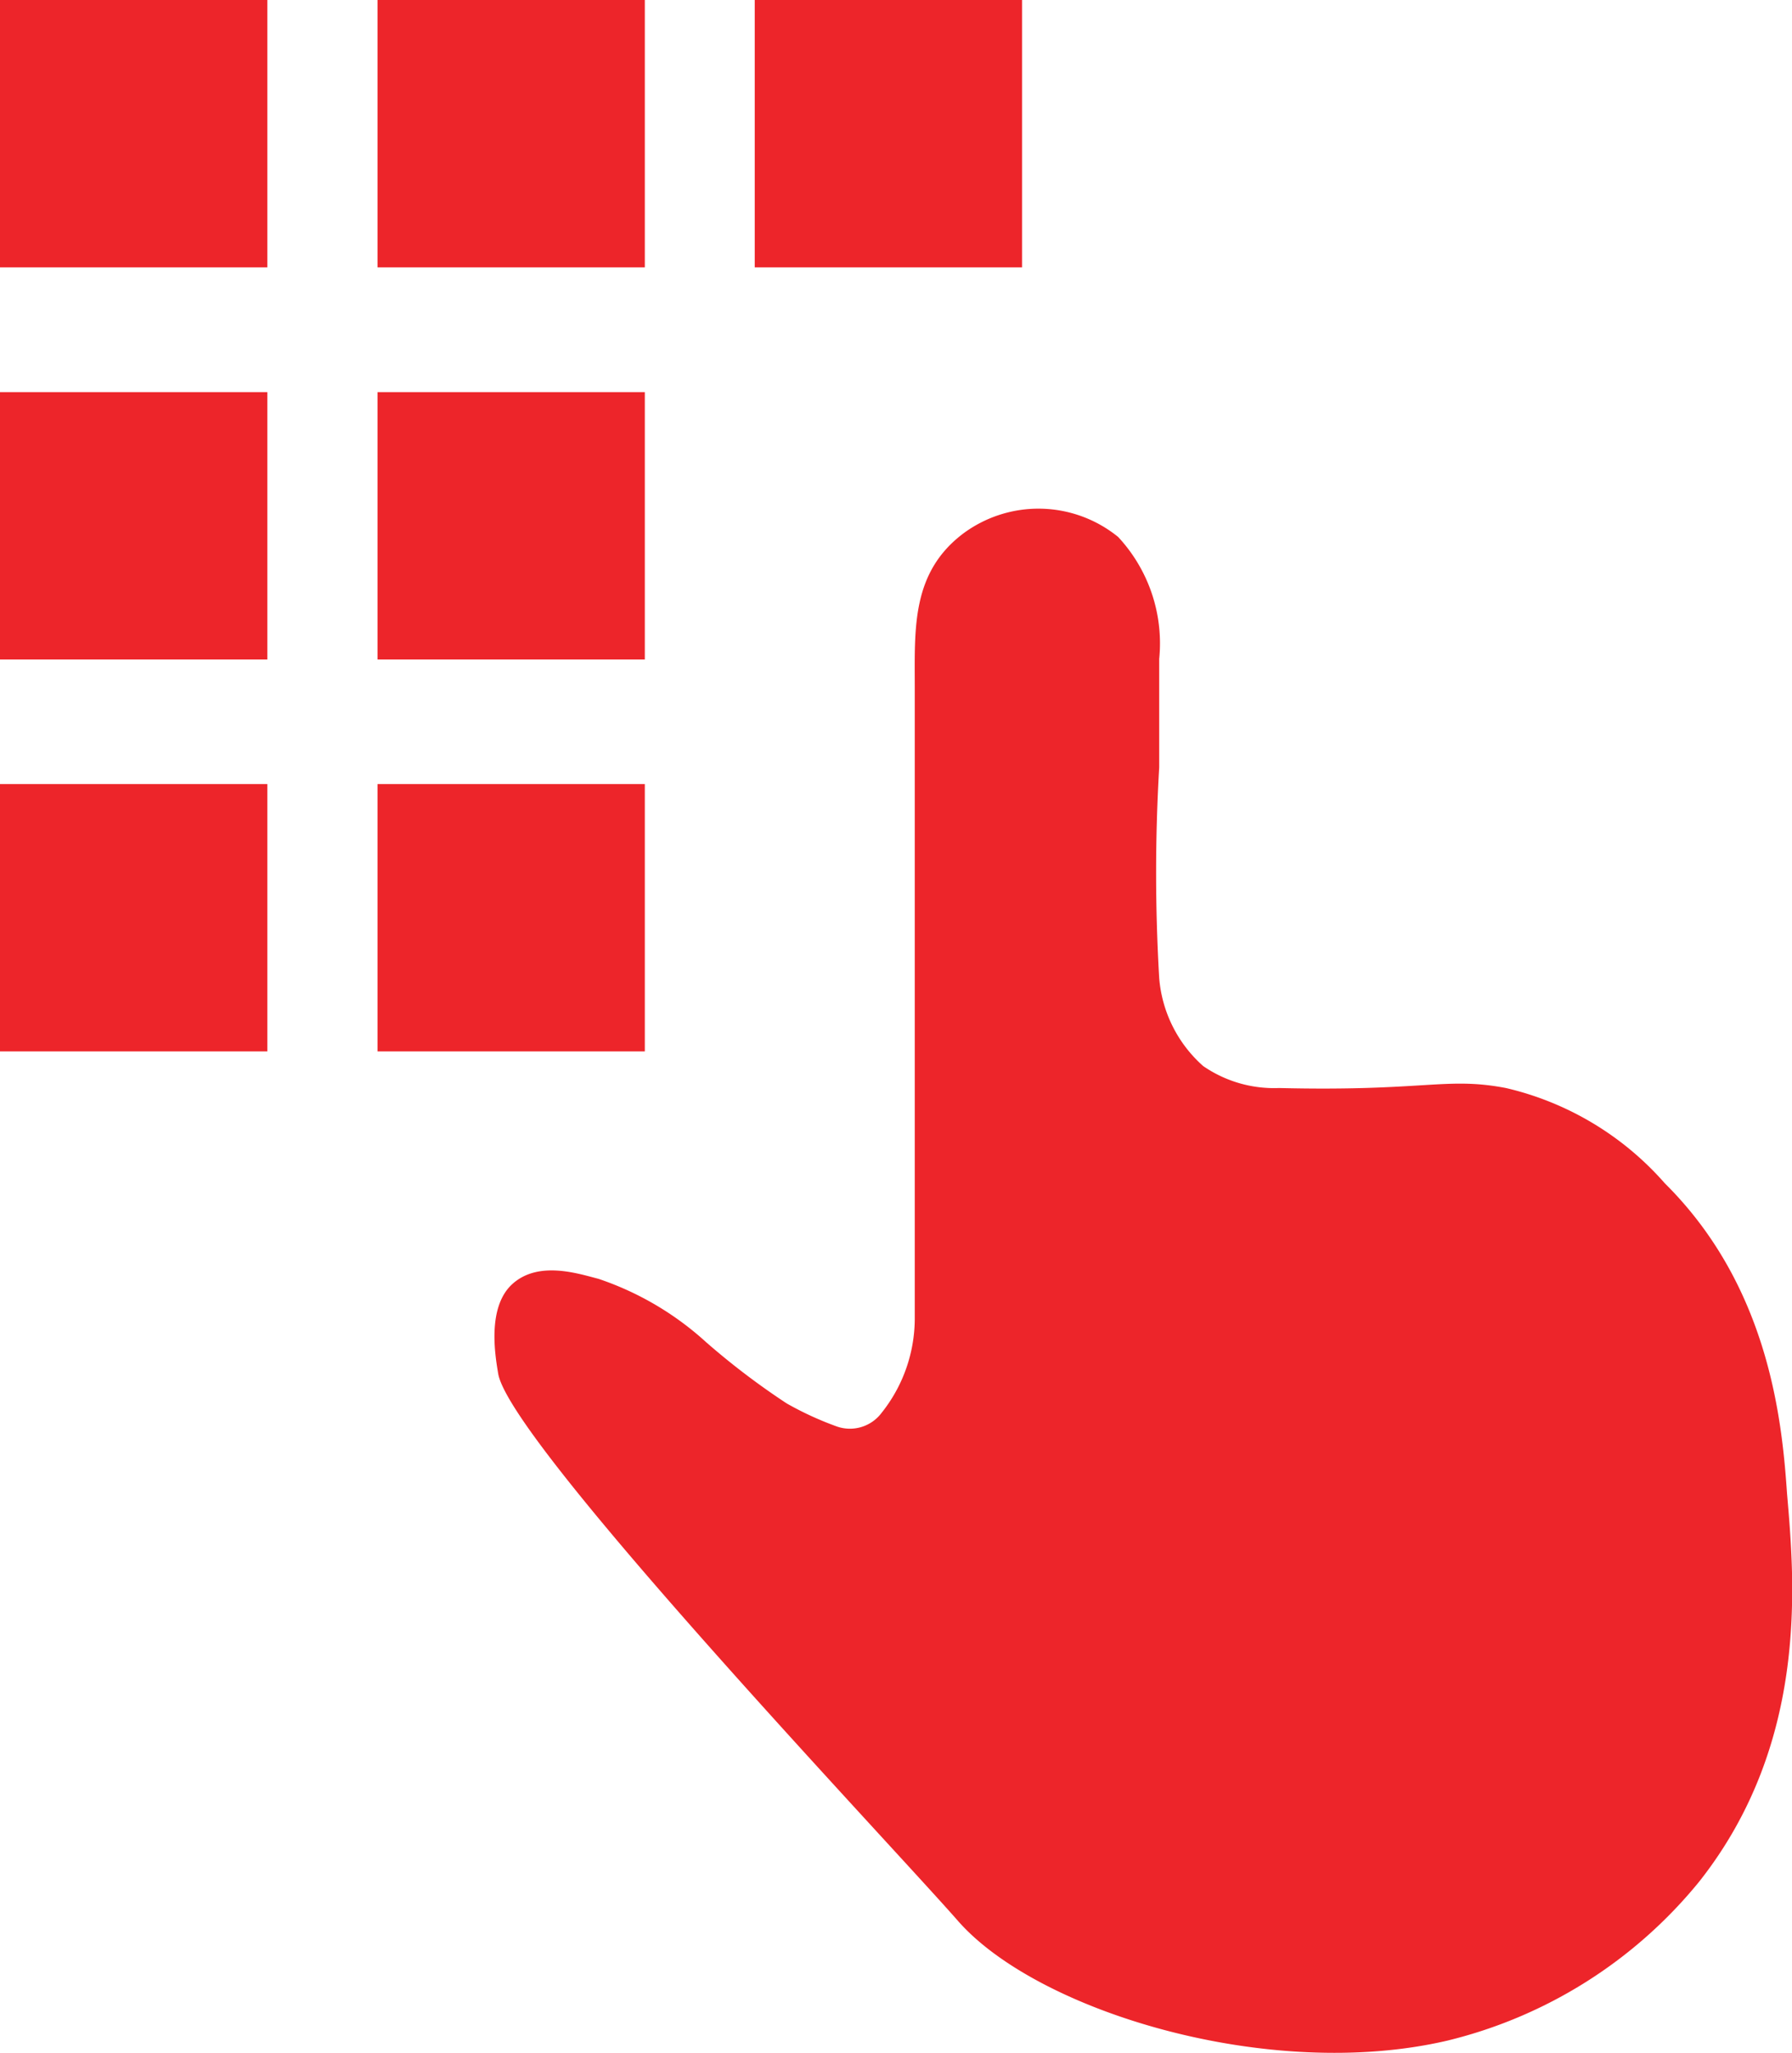
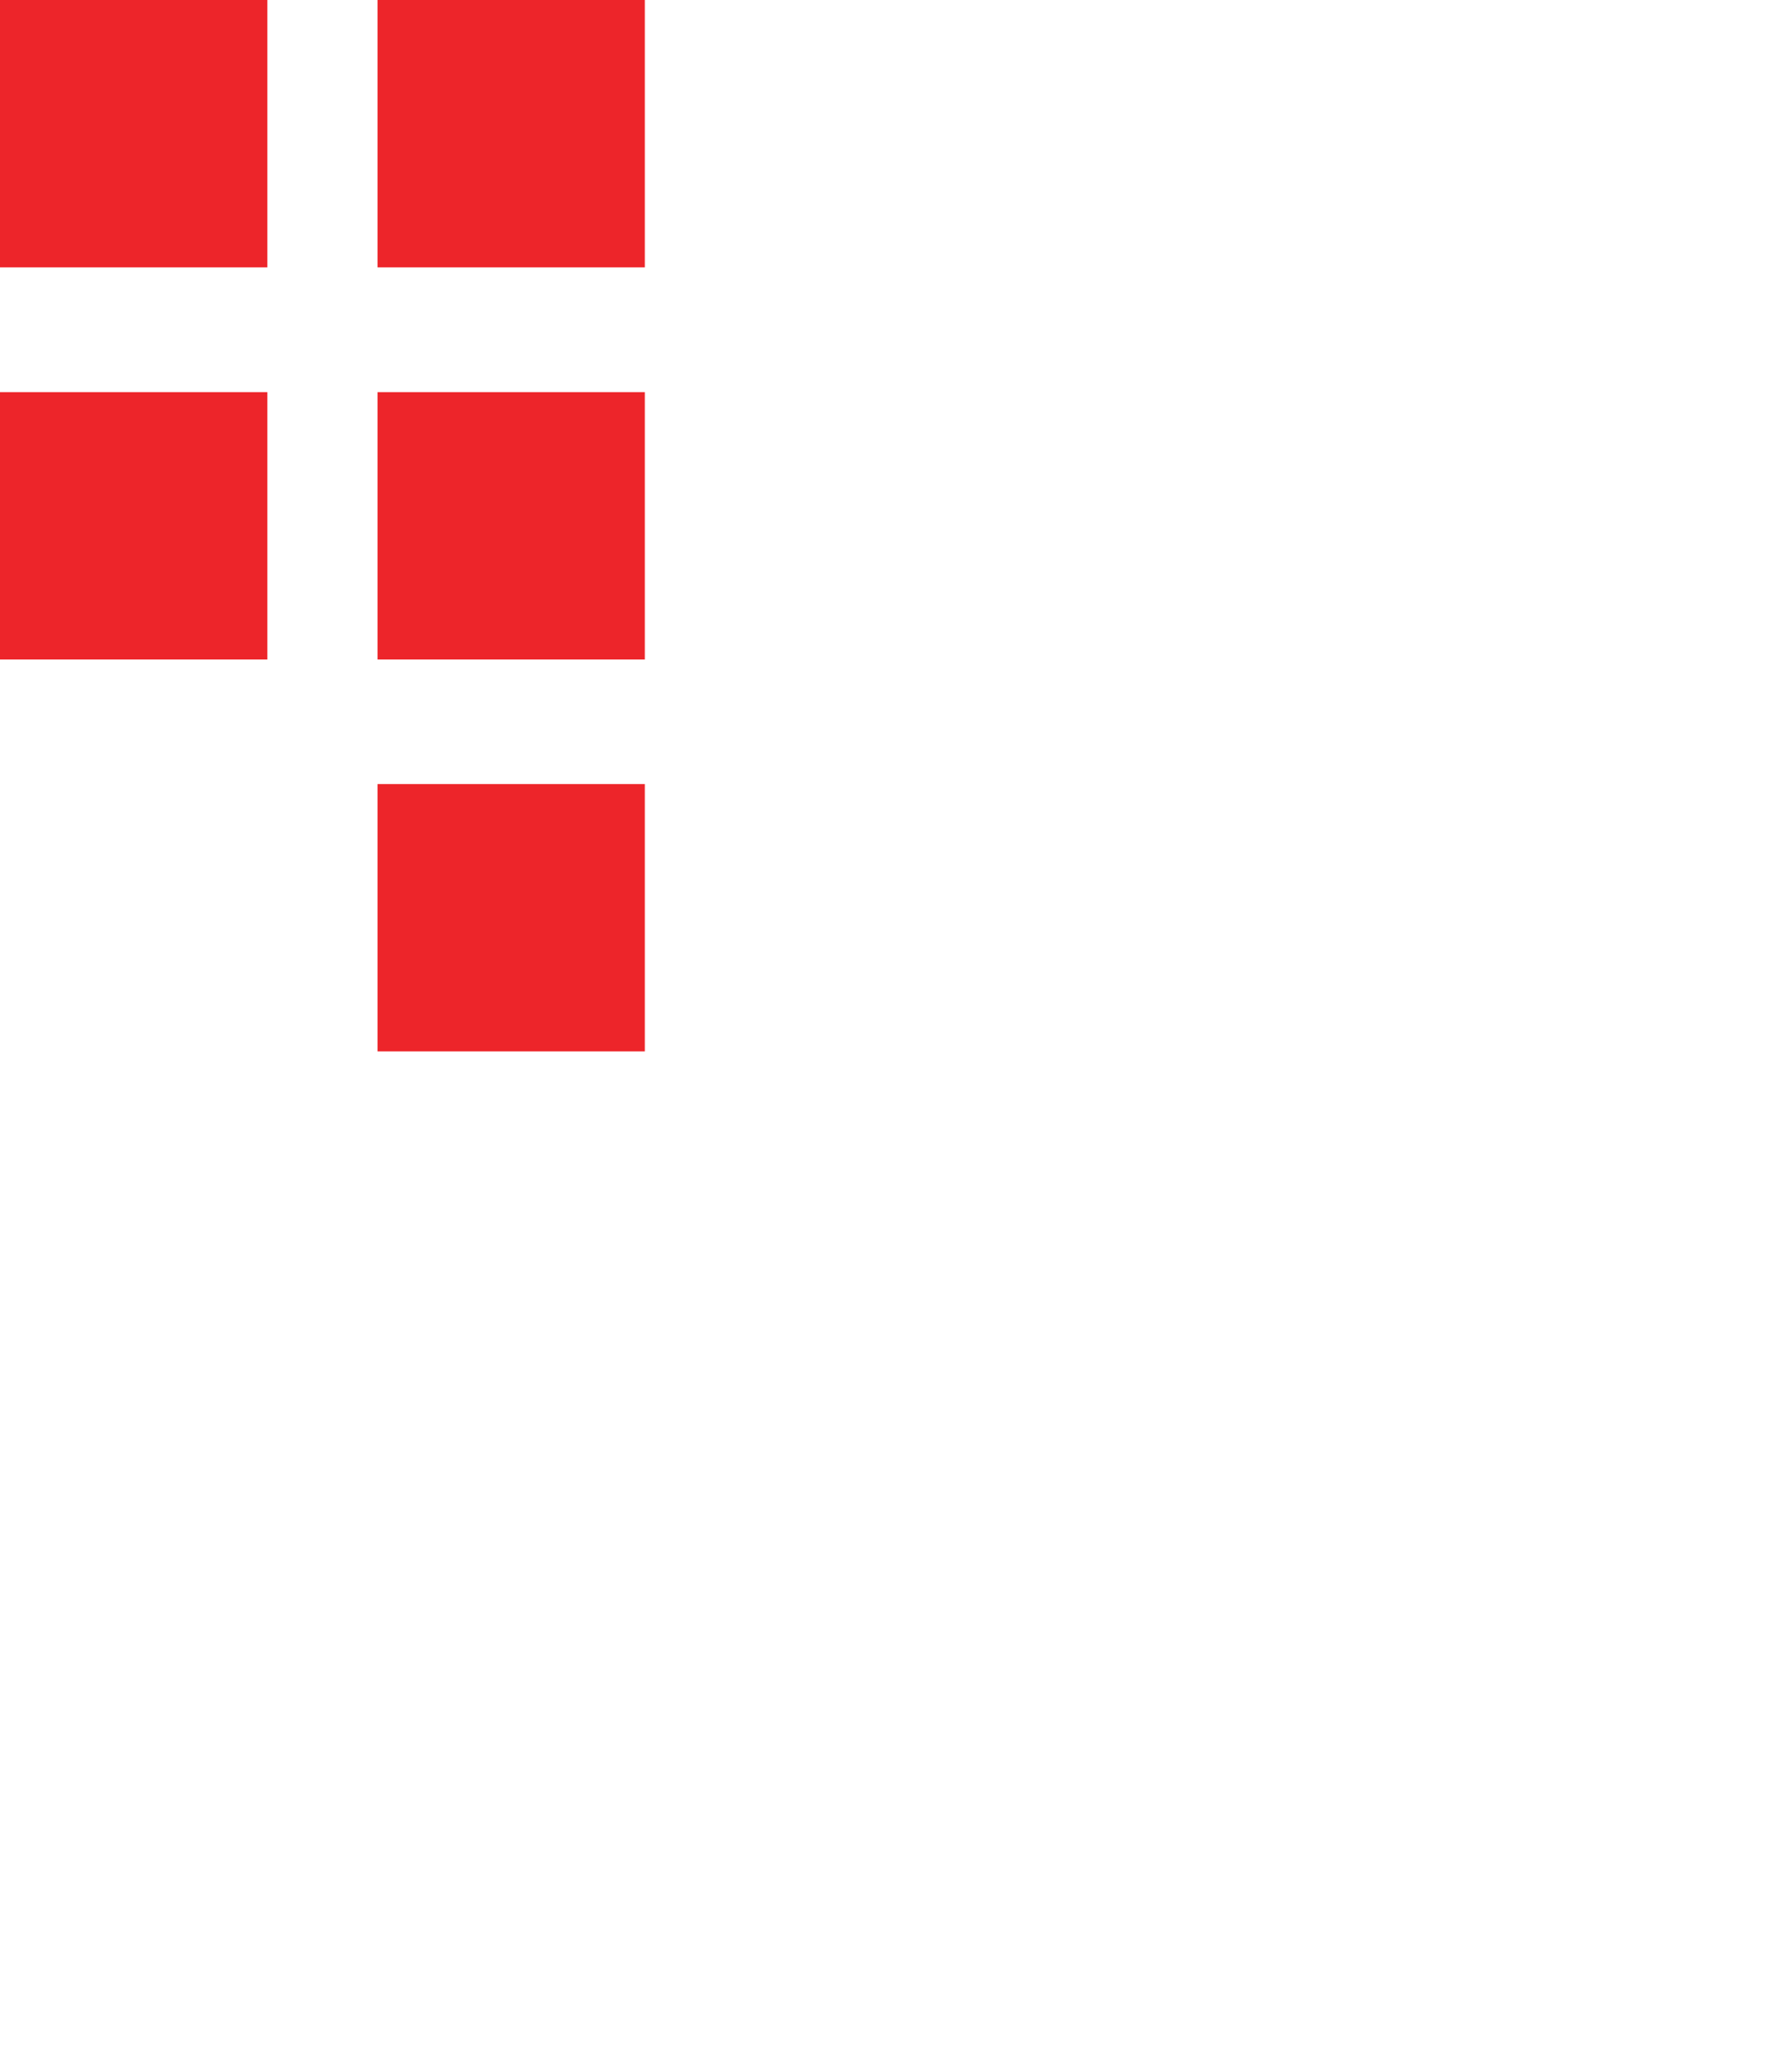
<svg xmlns="http://www.w3.org/2000/svg" viewBox="0 0 61.14 70.05">
  <defs>
    <style>.cls-1{fill:#ed252a;}</style>
  </defs>
  <title>hand</title>
  <g id="Capa_2" data-name="Capa 2">
    <g id="Capa_1-2" data-name="Capa 1">
      <rect class="cls-1" x="12.88" width="9.12" height="9.12" />
-       <rect class="cls-1" x="25.75" width="9.12" height="9.12" />
      <rect class="cls-1" width="9.12" height="9.12" />
      <rect class="cls-1" x="12.88" y="13.38" width="9.12" height="9.12" />
      <rect class="cls-1" y="13.38" width="9.12" height="9.12" />
      <rect class="cls-1" x="12.88" y="26.75" width="9.12" height="9.12" />
-       <rect class="cls-1" y="26.75" width="9.12" height="9.12" />
-       <path class="cls-1" d="M17,46.88c-.11-.65-.39-2.31.5-3.09s2.22-.34,2.92-.16a10.35,10.35,0,0,1,3.67,2.16,25.29,25.29,0,0,0,2.75,2.09,11,11,0,0,0,1.72.79,1.35,1.35,0,0,0,1.52-.47A5.17,5.17,0,0,0,31.21,45q0-7.15,0-14.31,0-3.61,0-7.25c0-2-.12-3.91,1.67-5.25a4.31,4.31,0,0,1,5.27.13,5.33,5.33,0,0,1,1.4,4.16c0,1.23,0,2.47,0,3.7a61.6,61.6,0,0,0,0,7.19,4.49,4.49,0,0,0,1.5,3,4.26,4.26,0,0,0,2.59.75c5,.12,5.69-.39,7.74,0a10.32,10.32,0,0,1,5.42,3.25c3.55,3.52,4,8.08,4.17,10.58.25,2.93.78,8.47-3,13.25a15.92,15.92,0,0,1-8.59,5.42c-6.09,1.42-14-1-16.7-4.09C30.34,62.86,17.45,49.28,17,46.88Z" />
    </g>
  </g>
</svg>